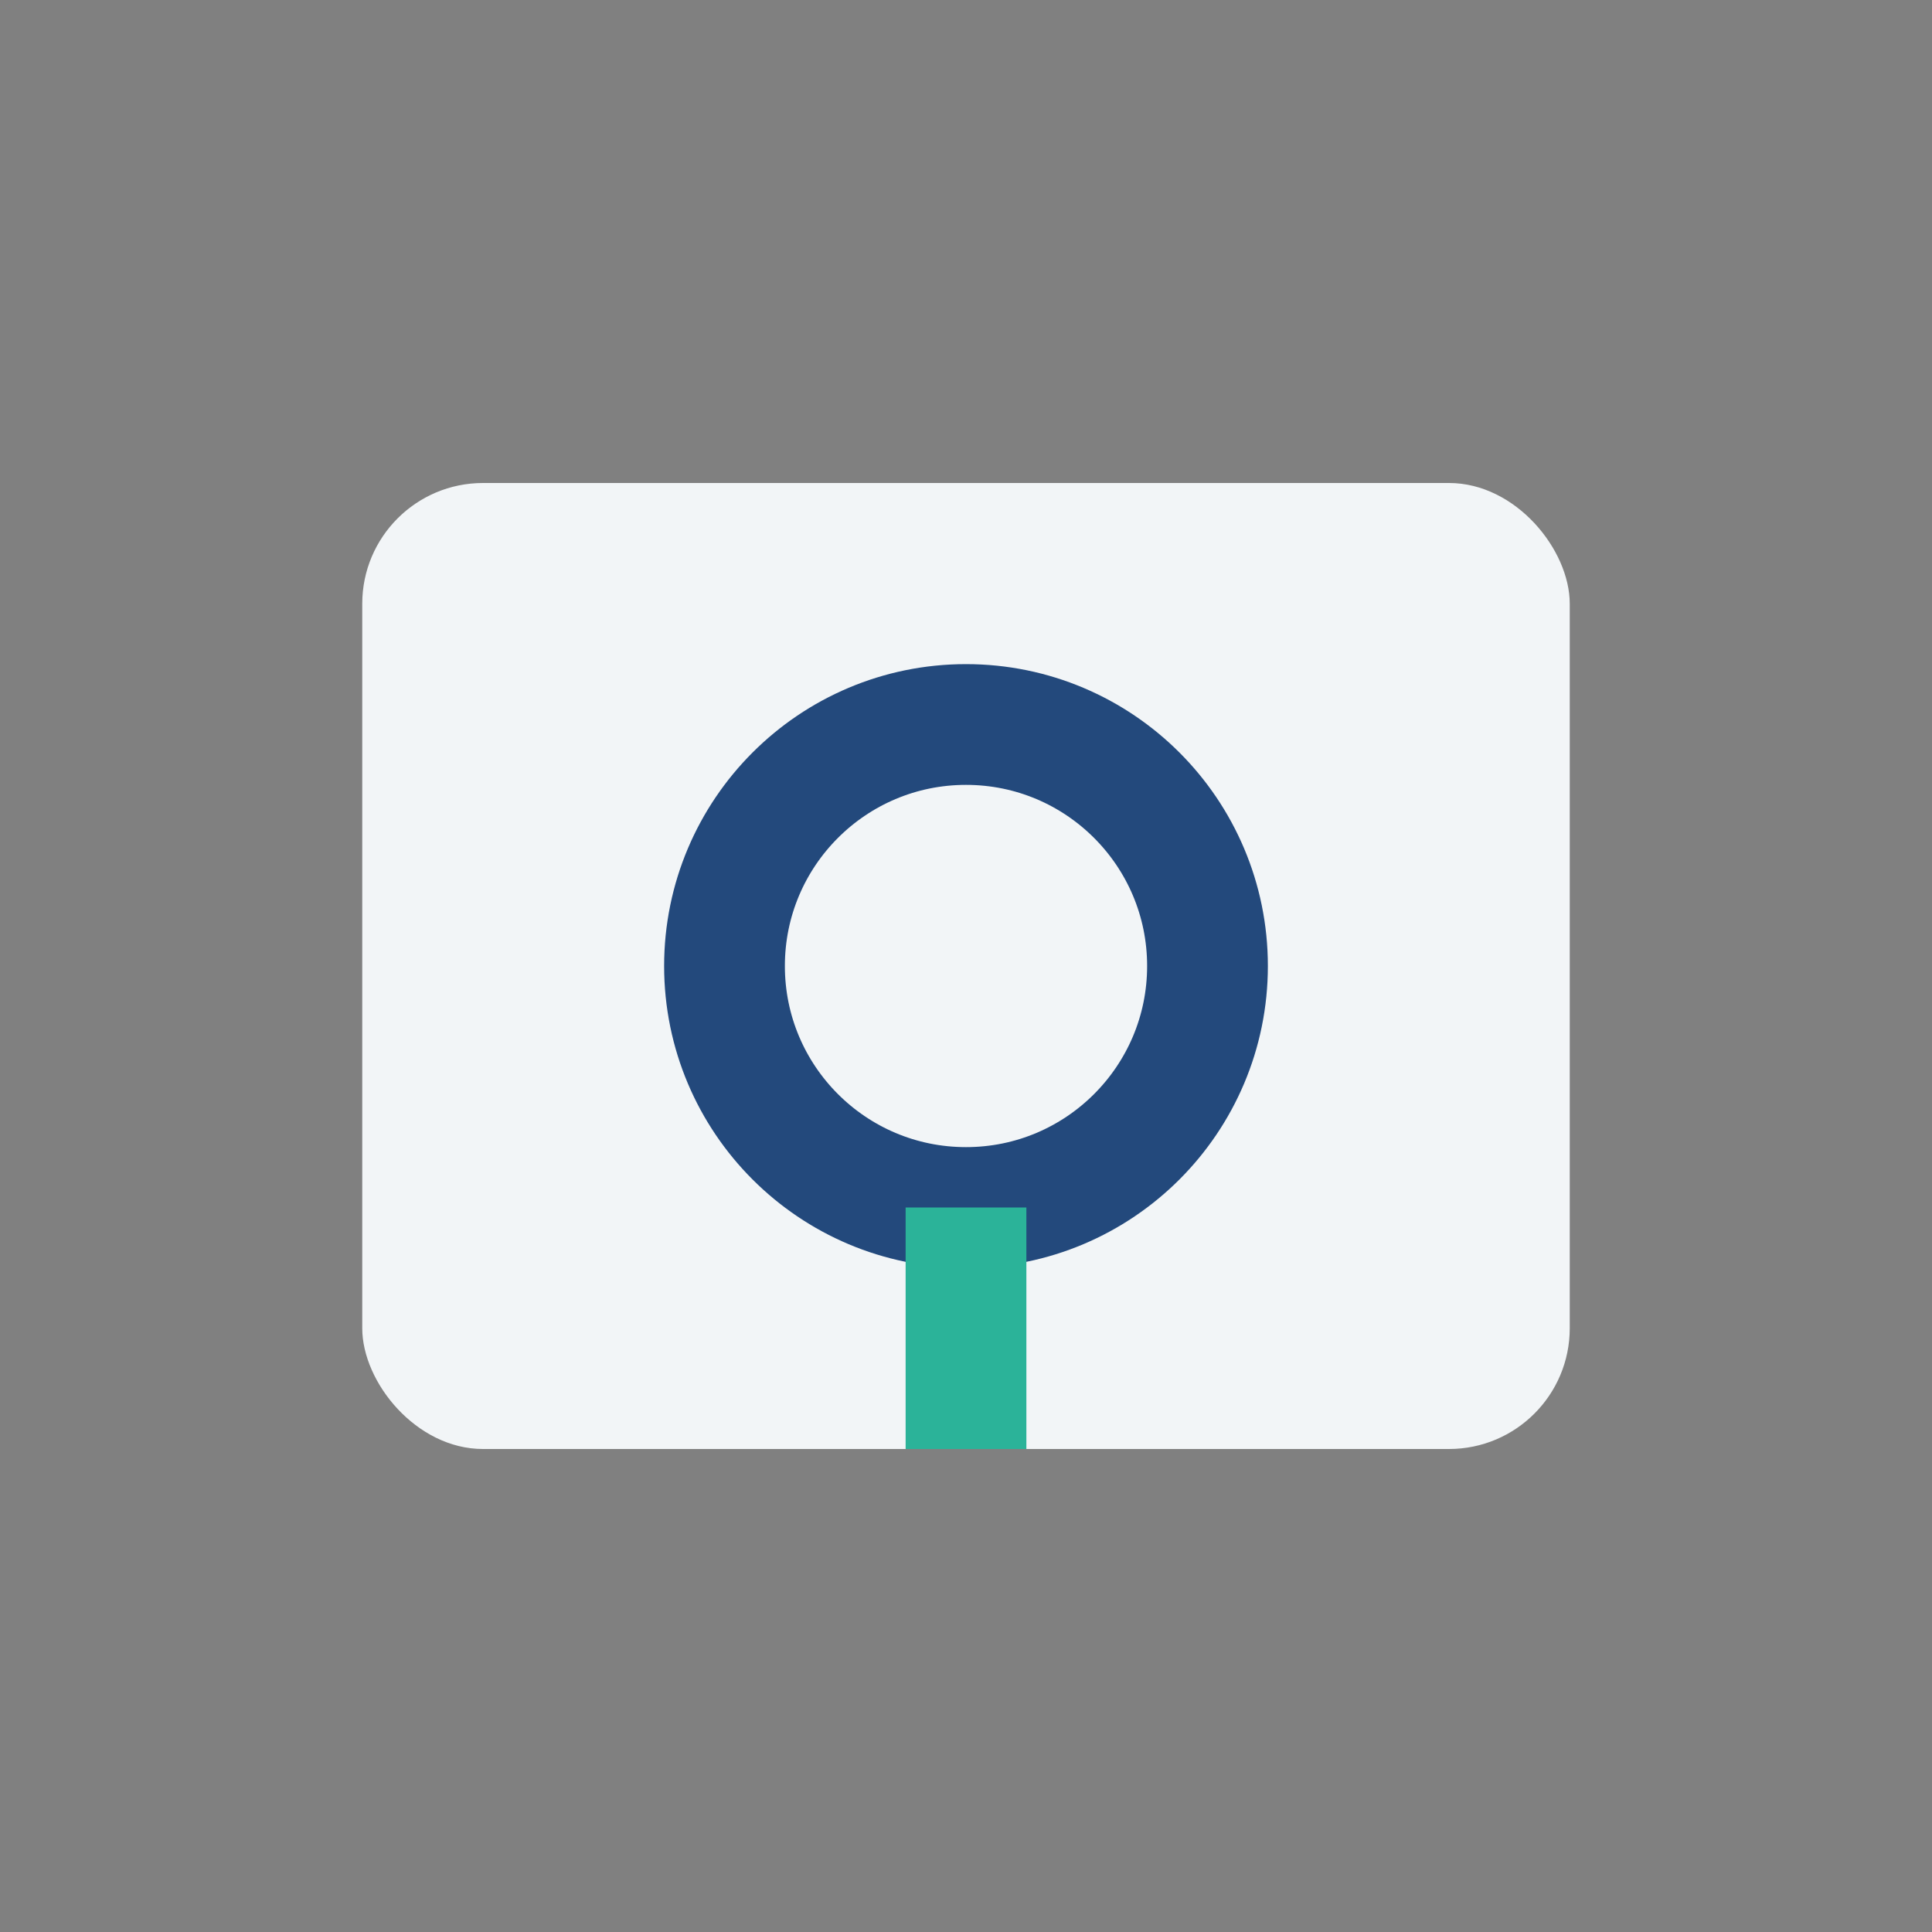
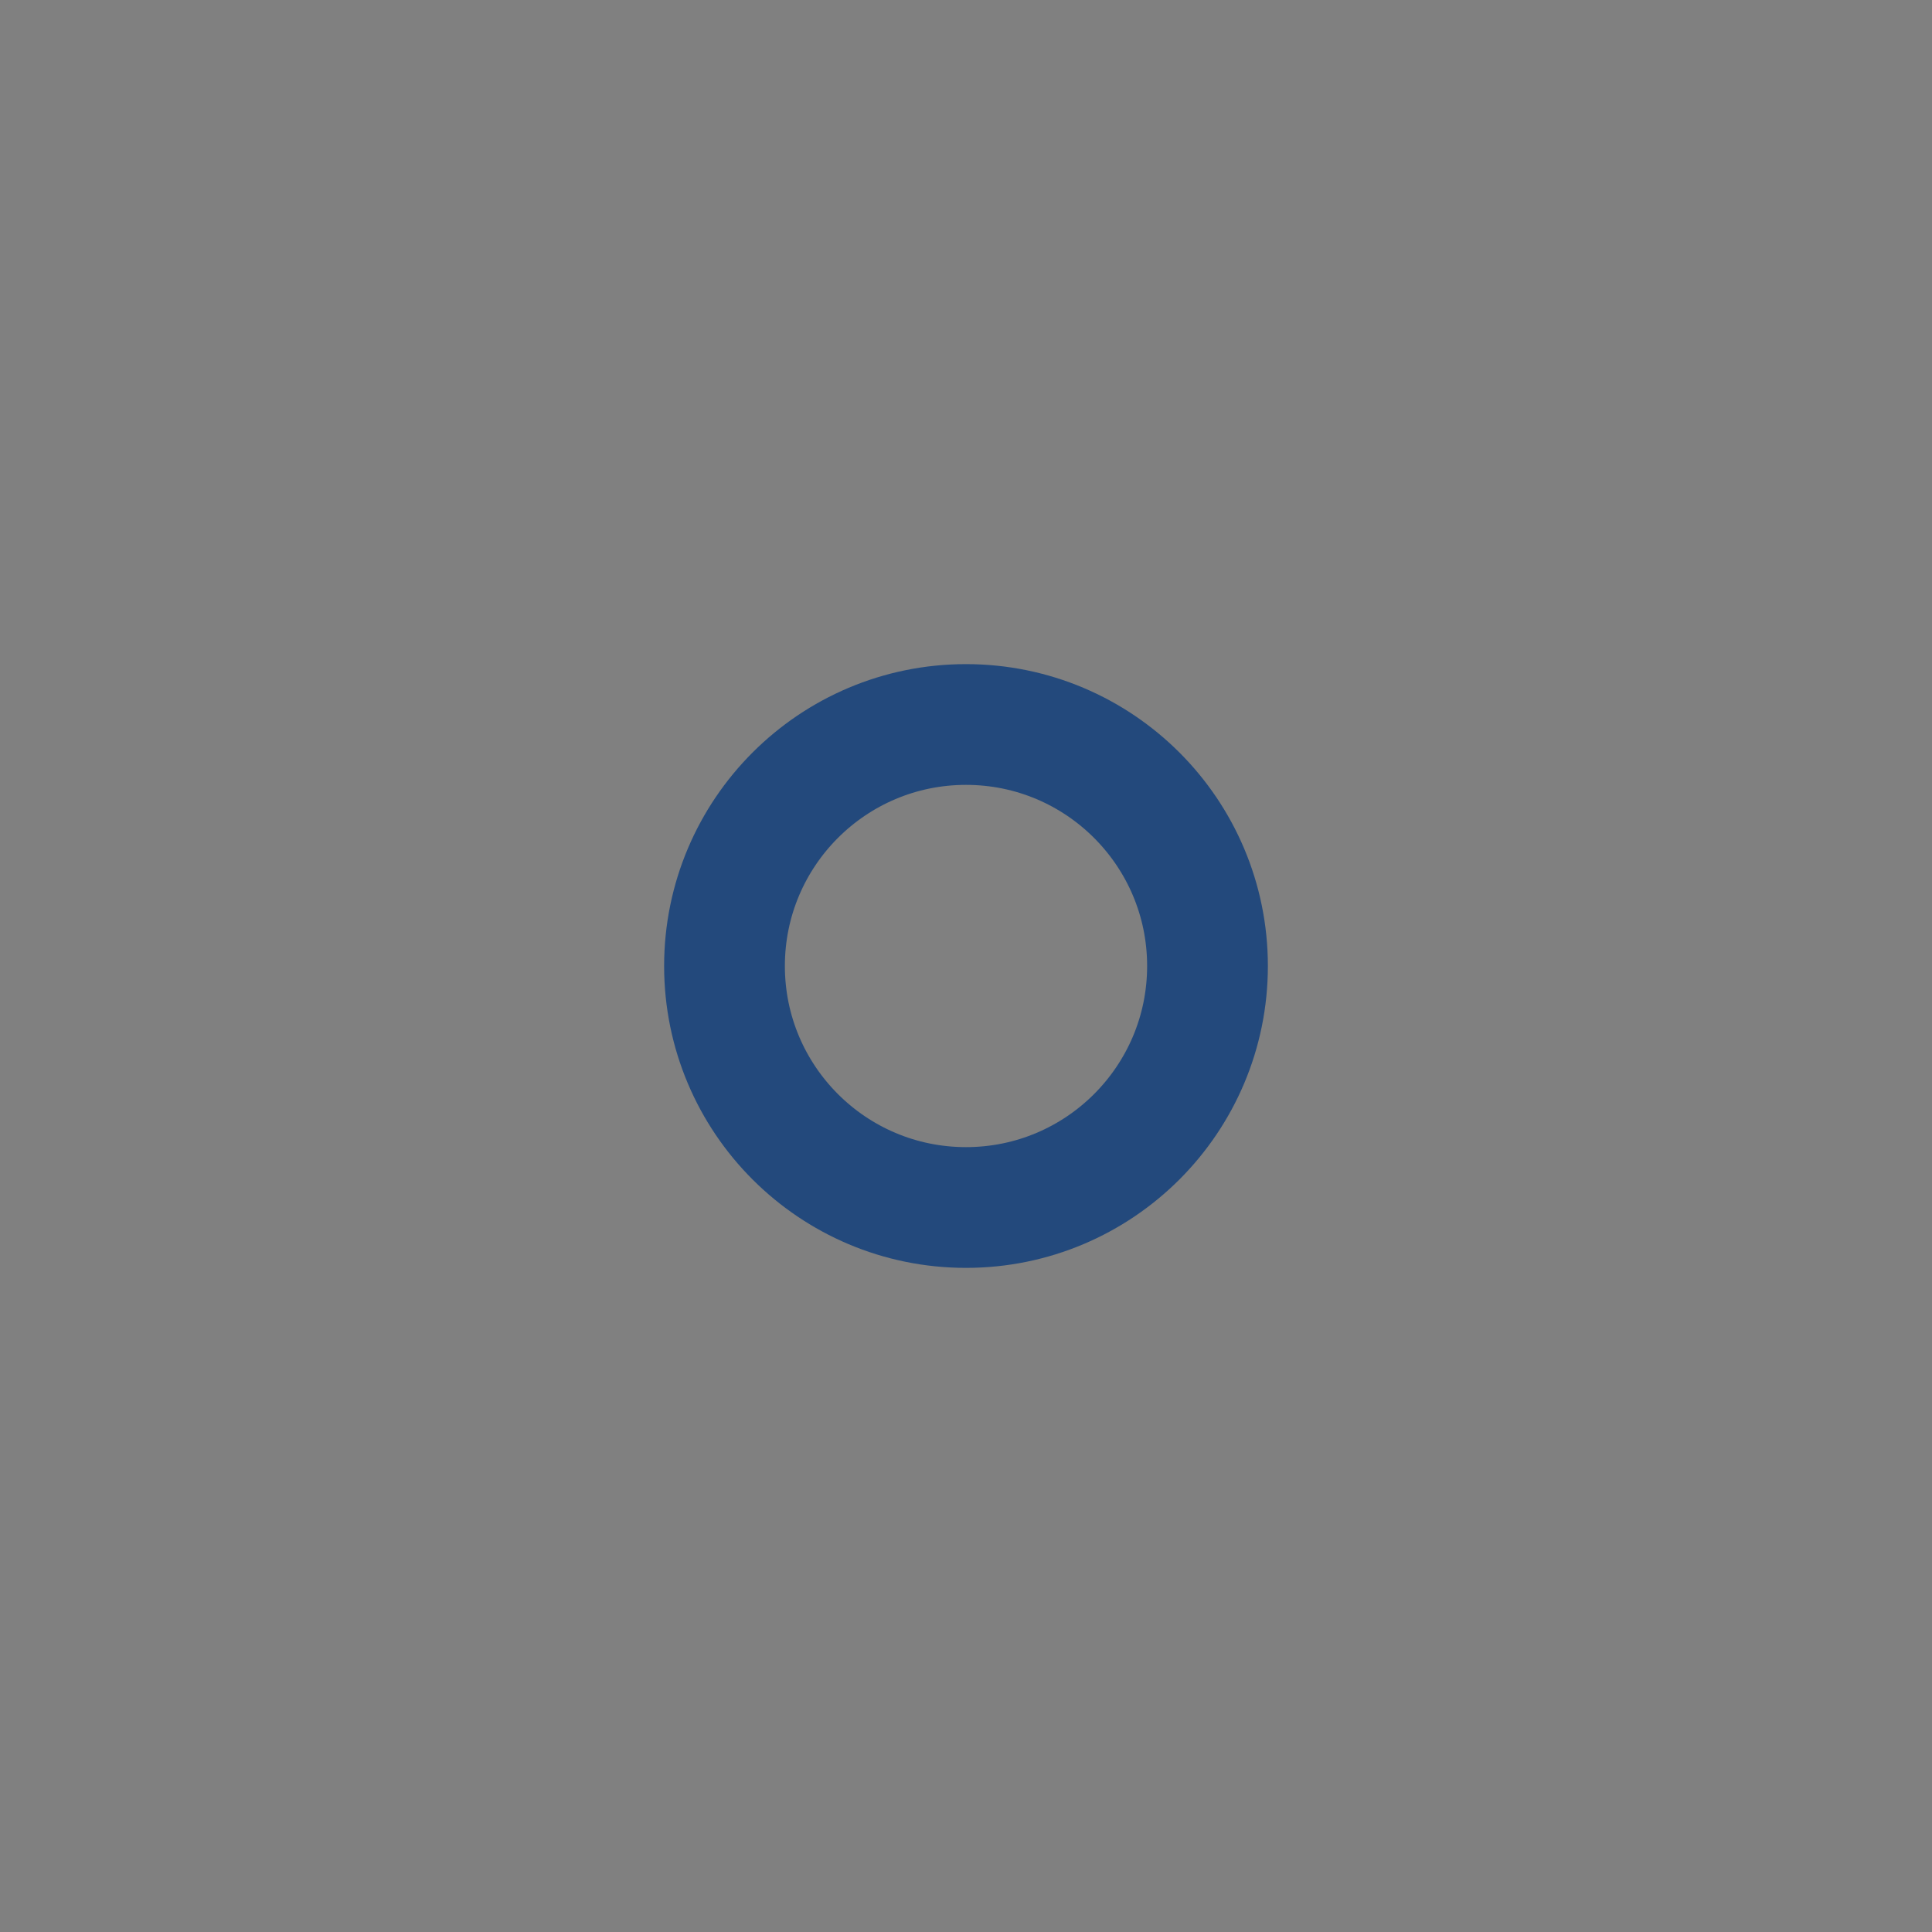
<svg xmlns="http://www.w3.org/2000/svg" width="32" height="32" viewBox="0 0 32 32">
  <rect x="0" y="0" width="32" height="32" fill="#808080" stroke="none" />
-   <rect x="6" y="8" width="20" height="16" rx="2" fill="#F2F5F7" />
  <circle cx="16" cy="16" r="4" fill="none" stroke="#23497C" stroke-width="2" />
-   <path d="M16 20v4" stroke="#2BB399" stroke-width="2" />
</svg>